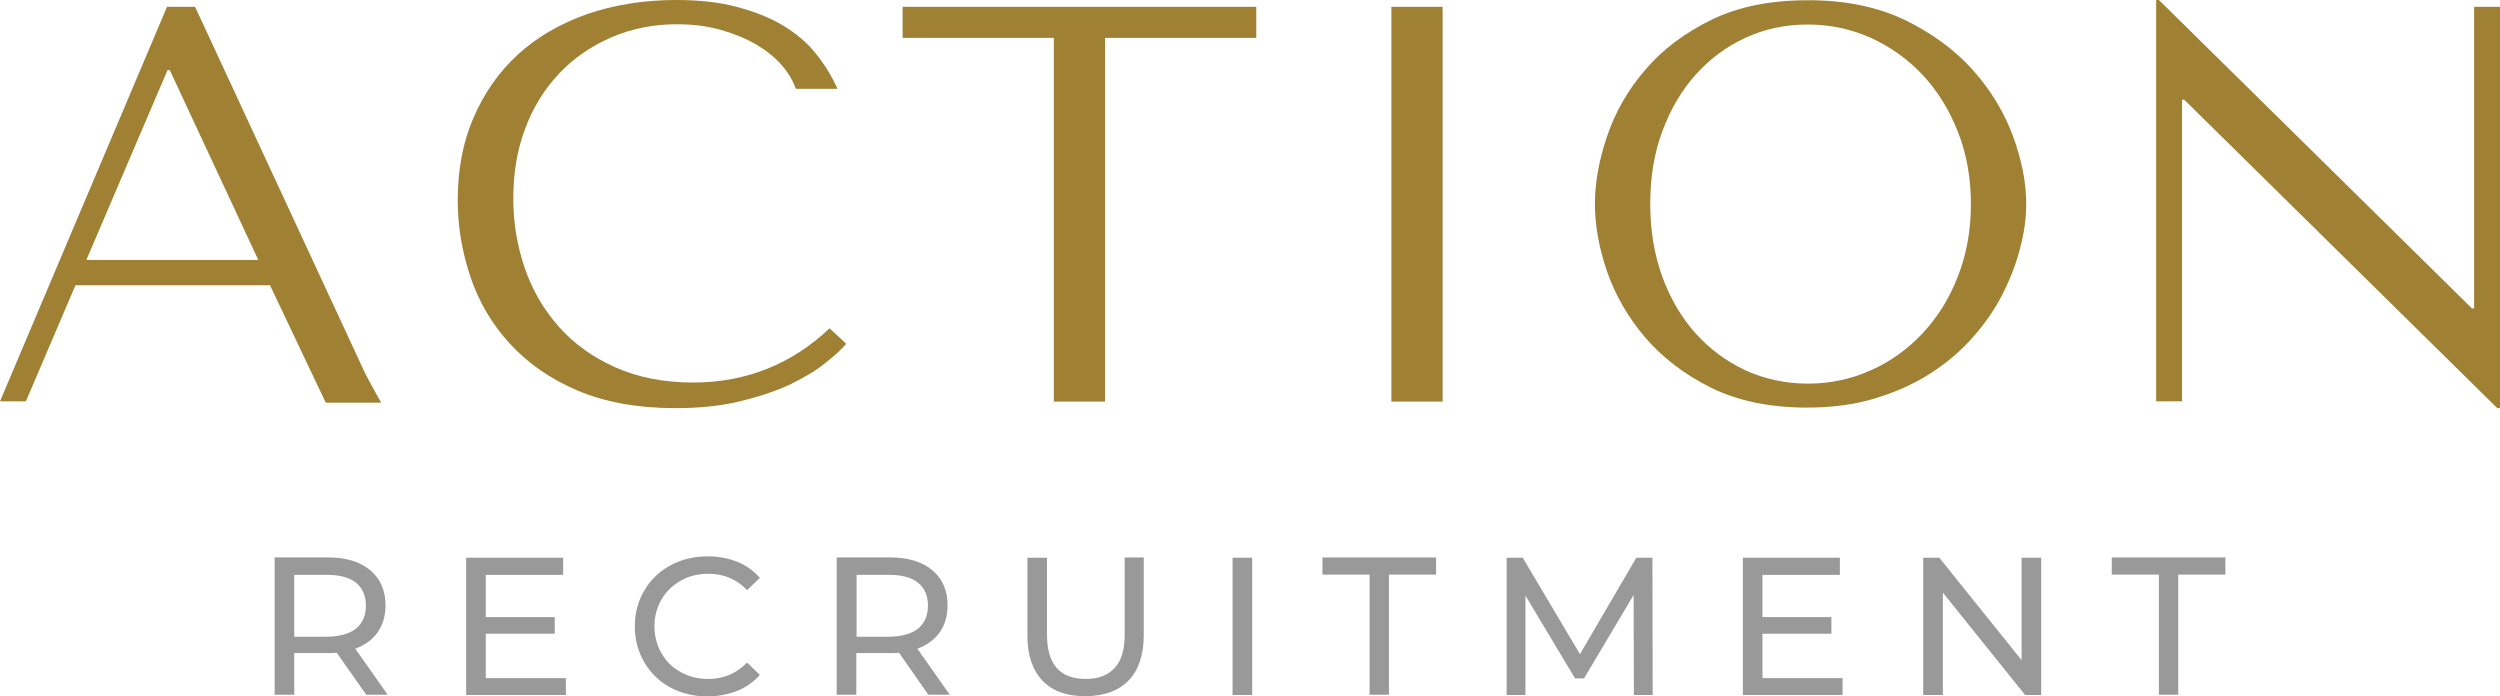
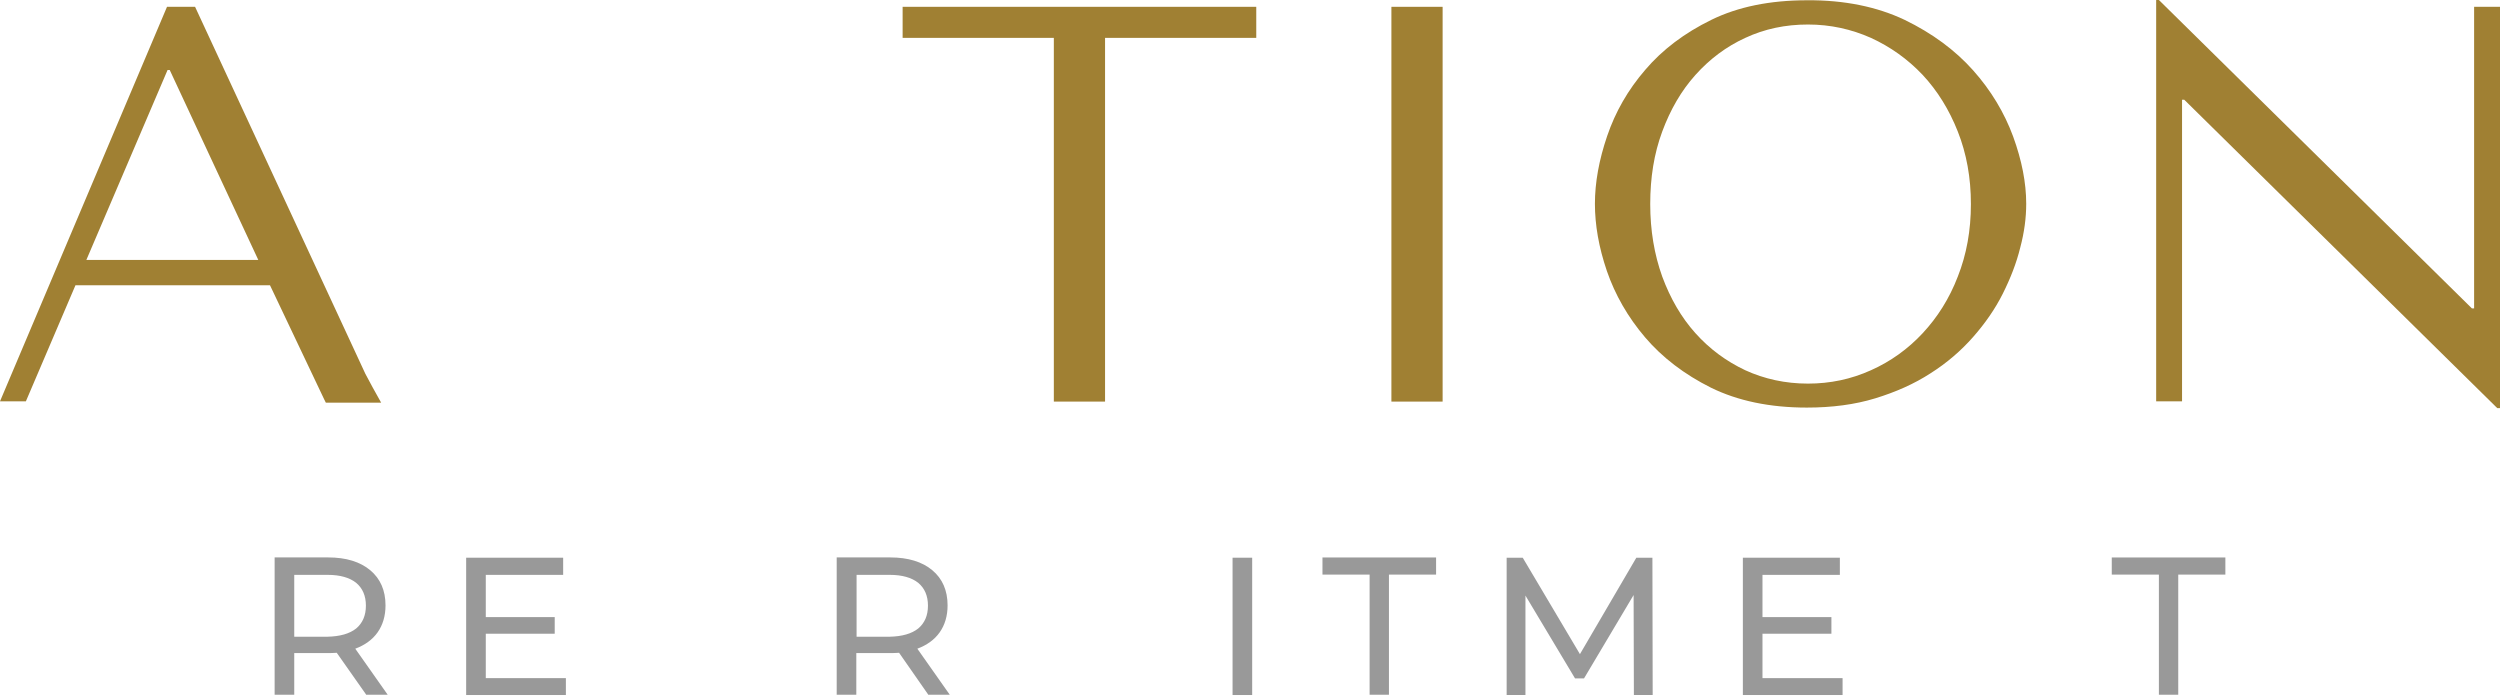
<svg xmlns="http://www.w3.org/2000/svg" version="1.1" id="Layer_1" x="0px" y="0px" viewBox="0 0 917.6 255.6" style="enable-background:new 0 0 917.6 255.6;" xml:space="preserve">
  <style type="text/css">
	.st0{fill:#999999;}
	.st1{fill:#A08033;}
</style>
  <g>
    <g>
      <path class="st0" d="M134.5,255.1l-10.9-15.5c-1.3,0.1-2.4,0.1-3.2,0.1H108v15.3h-7.2v-50.4h19.7c6.5,0,11.7,1.6,15.4,4.7    c3.7,3.1,5.6,7.4,5.6,12.9c0,3.9-1,7.2-2.9,9.9c-1.9,2.7-4.7,4.7-8.2,6l11.9,16.9H134.5z M130.7,230.7c2.4-2,3.6-4.8,3.6-8.4    s-1.2-6.4-3.6-8.4c-2.4-1.9-5.9-2.9-10.4-2.9H108v22.7h12.2C124.8,233.6,128.3,232.6,130.7,230.7z" />
      <path class="st0" d="M207.7,248.8v6.3h-36.6v-50.4h35.6v6.3h-28.4v15.5h25.3v6.1h-25.3v16.3H207.7z" />
-       <path class="st0" d="M246,252.3c-4.1-2.2-7.2-5.3-9.5-9.2s-3.5-8.3-3.5-13.2c0-4.9,1.2-9.3,3.5-13.2c2.3-3.9,5.5-7,9.6-9.2    c4.1-2.2,8.6-3.3,13.7-3.3c3.9,0,7.5,0.7,10.8,2c3.3,1.3,6,3.3,8.3,5.9l-4.7,4.5c-3.8-4-8.5-6-14.2-6c-3.7,0-7.1,0.8-10.1,2.5    c-3,1.7-5.4,4-7.1,6.9c-1.7,3-2.6,6.3-2.6,9.9c0,3.6,0.9,6.9,2.6,9.9c1.7,3,4.1,5.3,7.1,6.9c3,1.7,6.4,2.5,10.1,2.5    c5.6,0,10.3-2,14.2-6l4.7,4.5c-2.3,2.6-5.1,4.6-8.4,5.9c-3.3,1.3-6.9,2-10.8,2C254.6,255.6,250.1,254.5,246,252.3z" />
      <path class="st0" d="M340.8,255.1L330,239.6c-1.3,0.1-2.4,0.1-3.2,0.1h-12.5v15.3h-7.2v-50.4h19.7c6.5,0,11.7,1.6,15.4,4.7    c3.7,3.1,5.6,7.4,5.6,12.9c0,3.9-1,7.2-2.9,9.9c-1.9,2.7-4.7,4.7-8.2,6l11.9,16.9H340.8z M337,230.7c2.4-2,3.6-4.8,3.6-8.4    s-1.2-6.4-3.6-8.4c-2.4-1.9-5.9-2.9-10.4-2.9h-12.2v22.7h12.2C331.1,233.6,334.6,232.6,337,230.7z" />
-       <path class="st0" d="M382.7,249.9c-3.7-3.8-5.6-9.4-5.6-16.6v-28.6h7.2V233c0,10.8,4.7,16.2,14.2,16.2c4.6,0,8.1-1.3,10.6-4    s3.7-6.7,3.7-12.2v-28.4h7v28.6c0,7.2-1.9,12.8-5.6,16.6c-3.7,3.8-9,5.7-15.7,5.7C391.6,255.6,386.4,253.7,382.7,249.9z" />
      <path class="st0" d="M452.4,204.7h7.2v50.4h-7.2V204.7z" />
      <path class="st0" d="M502.7,210.9h-17.3v-6.3h41.7v6.3h-17.3v44.1h-7.1V210.9z" />
      <path class="st0" d="M599.7,255.1l-0.1-36.7L581.4,249h-3.3l-18.2-30.4v36.5H553v-50.4h5.9l21,35.4l20.7-35.4h5.9l0.1,50.4H599.7z    " />
      <path class="st0" d="M676.3,248.8v6.3h-36.6v-50.4h35.6v6.3h-28.4v15.5h25.3v6.1h-25.3v16.3H676.3z" />
-       <path class="st0" d="M749.2,204.7v50.4h-5.9l-30.2-37.6v37.6h-7.2v-50.4h5.9l30.2,37.6v-37.6H749.2z" />
      <path class="st0" d="M792.4,210.9h-17.3v-6.3h41.7v6.3h-17.3v44.1h-7.1V210.9z" />
    </g>
    <g>
      <g>
        <g>
-           <path class="st1" d="M310.6,126.2c-1.8,2.1-4.4,4.5-7.9,7.2c-3.4,2.8-7.8,5.3-12.9,7.8c-5.2,2.4-11.2,4.4-18.2,6.1      c-7,1.7-14.9,2.5-23.7,2.5c-13.9,0-25.9-2.2-36-6.5c-10.1-4.3-18.3-10.1-24.8-17.2c-6.5-7.1-11.3-15.2-14.4-24.4      c-3.1-9.2-4.7-18.6-4.7-28.2c0-11.2,1.9-21.3,5.8-30.3c3.9-9,9.3-16.8,16.3-23.2c7-6.4,15.5-11.3,25.3-14.8      c9.9-3.4,20.8-5.2,32.8-5.2c8.3,0,15.7,0.8,22.1,2.5c6.5,1.7,12.1,3.9,17,6.8c4.8,2.9,8.9,6.3,12.1,10.3c3.2,4,5.9,8.3,8,13      h-15.3c-1-2.9-2.7-5.8-5.1-8.6c-2.4-2.8-5.5-5.3-9.3-7.6c-3.8-2.2-8.1-4-13-5.4c-4.9-1.4-10.3-2.1-16.2-2.1      c-8.7,0-16.7,1.6-24.1,4.8c-7.4,3.2-13.8,7.6-19.1,13.2c-5.4,5.7-9.6,12.4-12.5,20.2c-3,7.8-4.4,16.4-4.4,25.8      c0,8.8,1.4,17.3,4.2,25.5c2.8,8.1,7,15.3,12.5,21.5c5.5,6.2,12.4,11.2,20.7,14.9c8.3,3.7,17.8,5.6,28.6,5.6      c19.3,0,36-6.6,50.1-19.9L310.6,126.2z" />
-         </g>
+           </g>
        <g>
          <path class="st1" d="M386.8,147.3V13.9h-55.5V2.5h129.8v11.4h-55.5v133.5H386.8z" />
        </g>
        <g>
          <path class="st1" d="M529.5,2.5v144.9h-18.8V2.5H529.5z" />
        </g>
        <g>
          <path class="st1" d="M589.9,49.9c3-8.8,7.6-16.9,14-24.3c6.3-7.4,14.4-13.5,24.2-18.3c9.8-4.8,21.5-7.2,35.2-7.2      C677,0,689,2.5,699.1,7.3c10.1,4.9,18.5,11.1,25.1,18.5c6.6,7.4,11.5,15.6,14.7,24.3c3.2,8.8,4.8,17,4.8,24.7      c0,5.1-0.7,10.5-2.2,16.1c-1.4,5.7-3.6,11.3-6.4,16.9c-2.8,5.6-6.5,10.9-10.9,15.9c-4.4,5-9.6,9.5-15.6,13.3      c-6,3.9-12.8,6.9-20.3,9.2c-7.5,2.3-15.9,3.4-25.1,3.4c-13.7,0-25.4-2.5-35.2-7.3c-9.8-4.9-17.9-11.1-24.2-18.5      c-6.3-7.4-11-15.6-14-24.3c-3-8.8-4.4-17-4.4-24.7C585.4,67,586.9,58.7,589.9,49.9z M610.1,101.5c3,8.1,7,15,12.2,20.8      c5.2,5.8,11.3,10.3,18.3,13.6c7,3.2,14.7,4.9,23,4.9c8.1,0,15.8-1.6,23.1-4.9c7.2-3.2,13.6-7.8,19-13.6      c5.4-5.8,9.8-12.7,12.9-20.8c3.2-8.1,4.8-16.9,4.8-26.6c0-9.7-1.6-18.5-4.8-26.6c-3.2-8.1-7.5-15-12.9-20.8      c-5.5-5.8-11.8-10.3-19-13.6c-7.2-3.2-14.9-4.9-23.1-4.9c-8.3,0-15.9,1.6-23,4.9c-7,3.2-13.1,7.8-18.3,13.6      c-5.2,5.8-9.2,12.7-12.2,20.8c-3,8.1-4.4,16.9-4.4,26.6C605.7,84.6,607.2,93.4,610.1,101.5z" />
        </g>
        <g>
          <path class="st1" d="M917.6,2.5v147.3h-1L801.7,36.6h-0.8v110.7h-9.5V0h1l114.9,113.2h0.8V2.5H917.6z" />
        </g>
      </g>
      <path class="st1" d="M27.7,104.7h71.4l19.9,41.9c0,0,0.2,0.4,0.6,1.2h20.3c-2.3-4.1-4.3-7.7-5.8-10.6L71.6,2.5H61.3L0,147.3h9.5    L27.7,104.7z M61.5,25.7h0.8l32.5,69.7H31.7L61.5,25.7z" />
    </g>
  </g>
</svg>